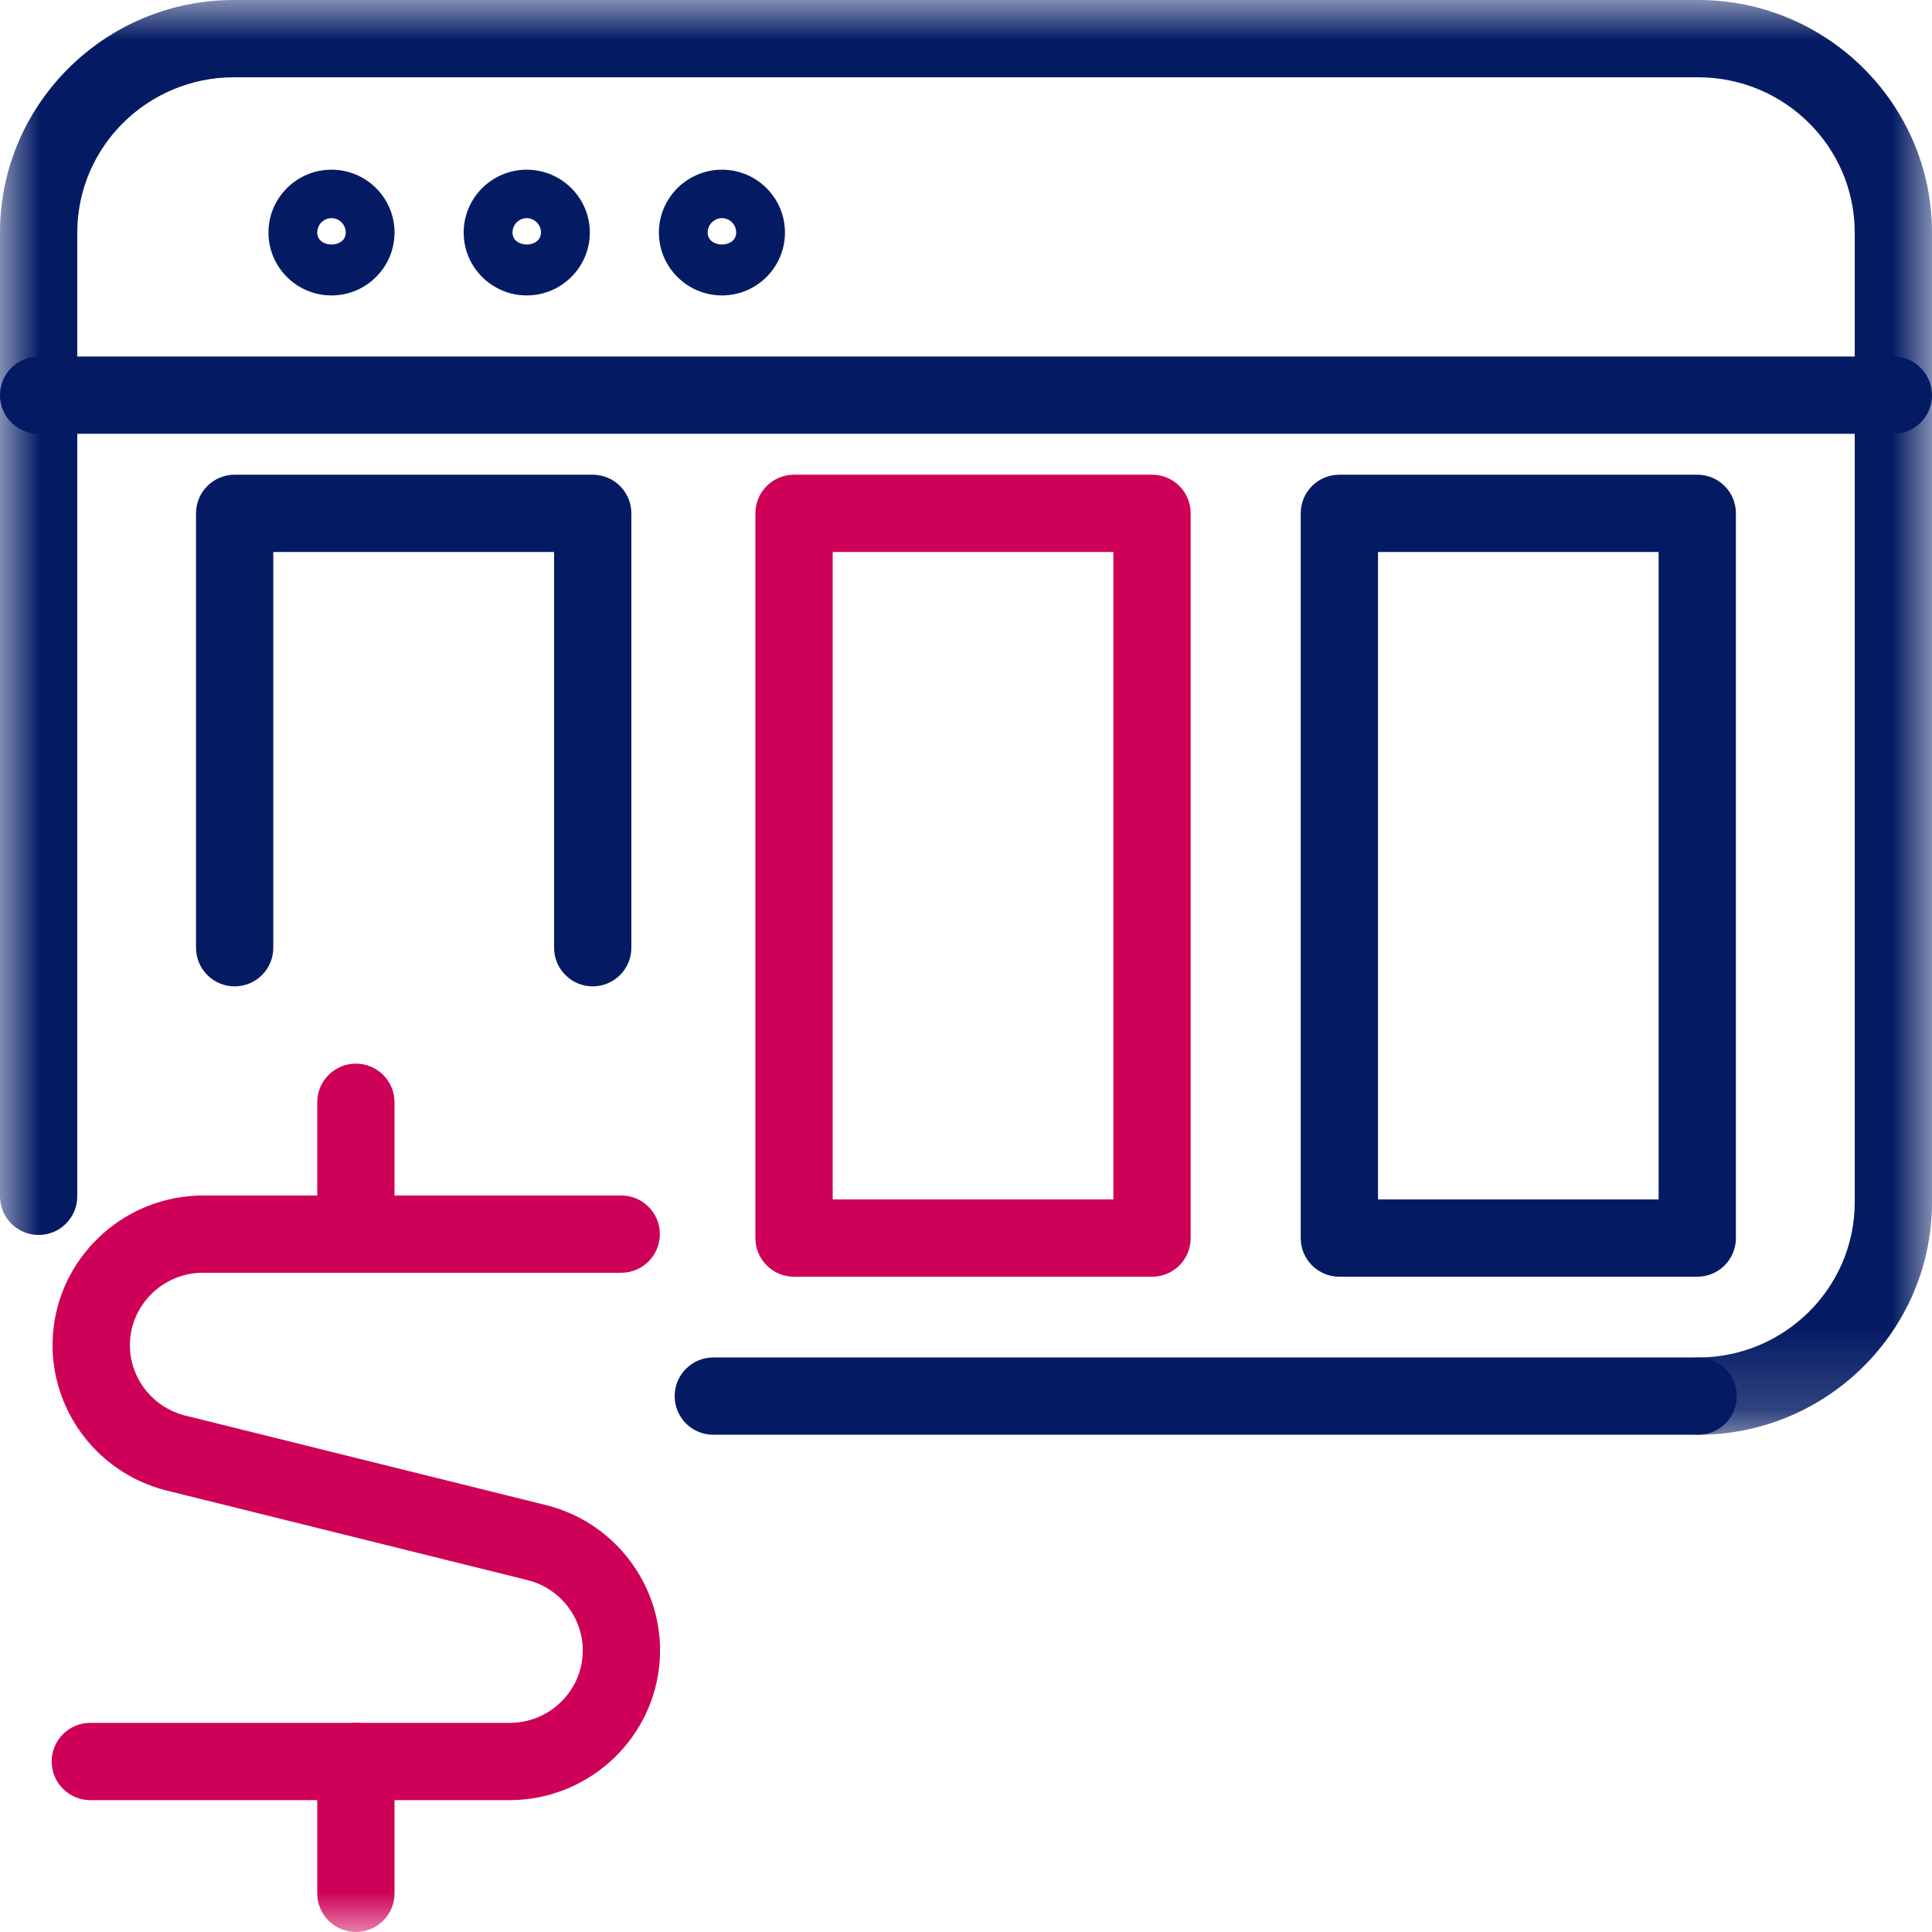
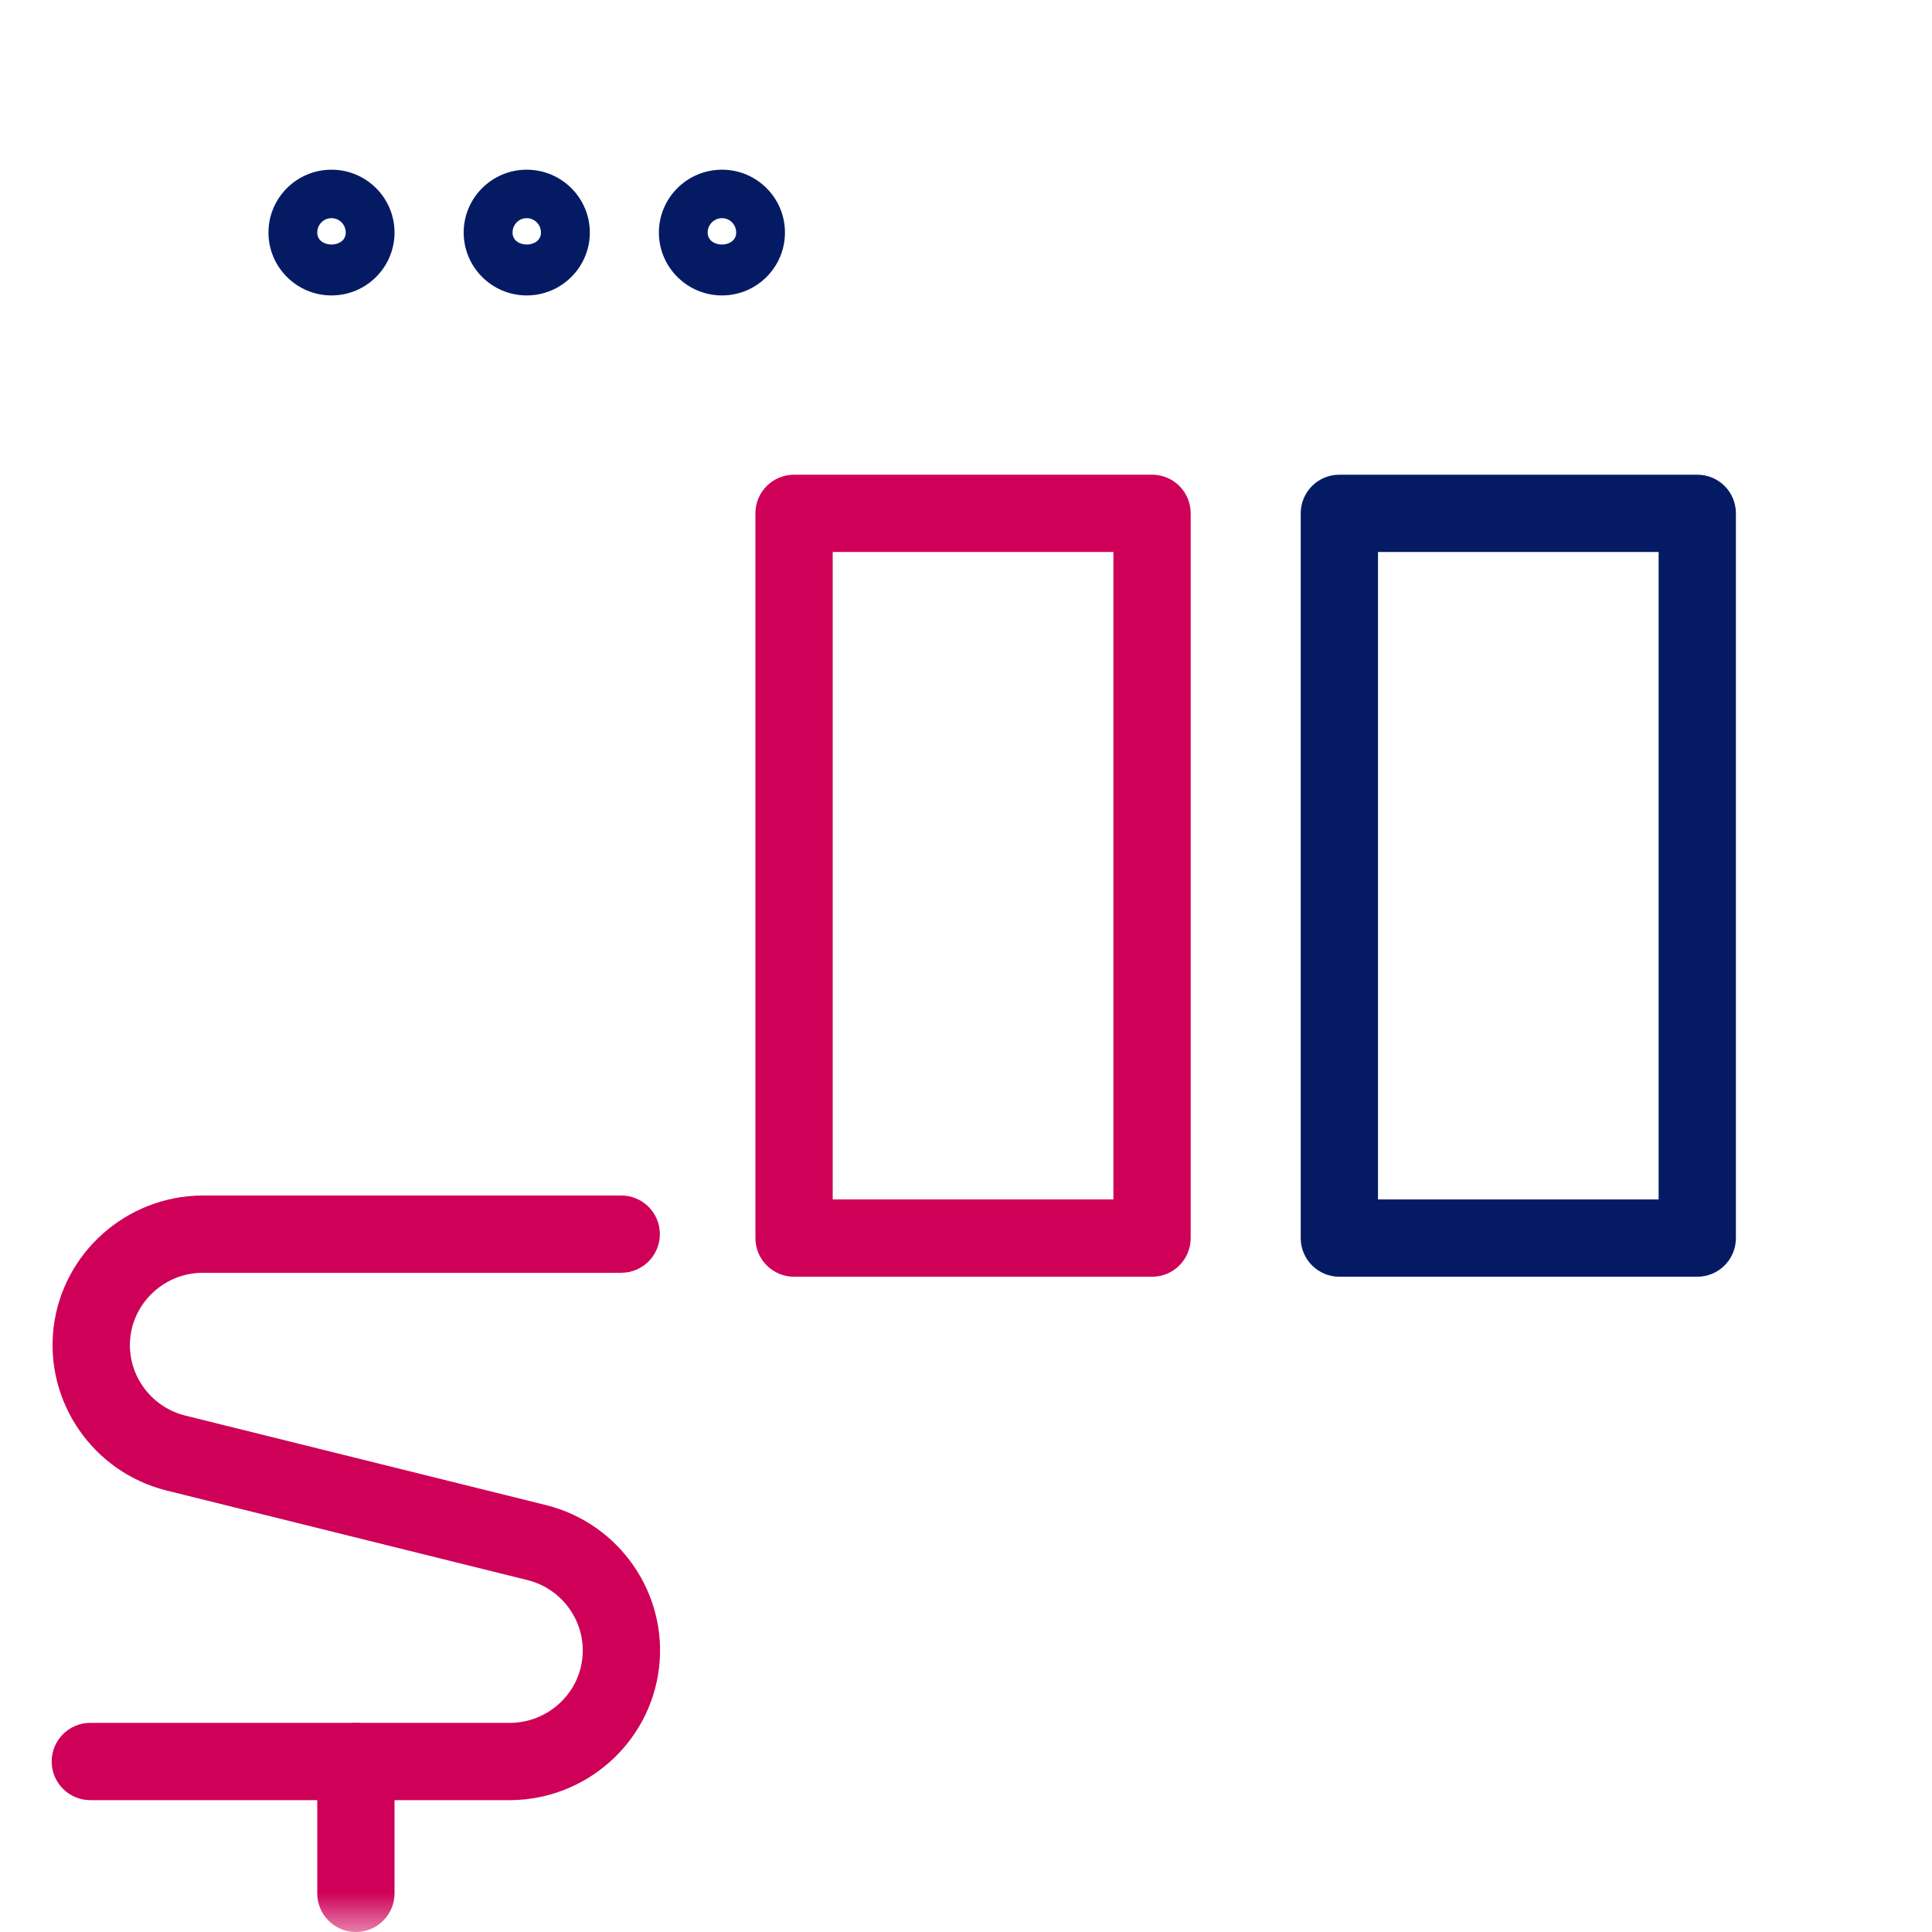
<svg xmlns="http://www.w3.org/2000/svg" xmlns:xlink="http://www.w3.org/1999/xlink" width="24px" height="24px" viewBox="0 0 24 24" version="1.1">
  <title>icons/color/sales stream</title>
  <defs>
    <polygon id="path-1" points="0 0 24 0 24 17.823 0 17.823" />
    <polygon id="path-3" points="0 24 24 24 24 0 0 0" />
  </defs>
  <g id="♻︎-Solutions-(Inbound-Marketing)" stroke="none" stroke-width="1" fill="none" fill-rule="evenodd">
    <g id="Group-21">
-       <path d="M23.52,5.389 L0.48,5.389 C0.215,5.389 0,5.174 0,4.909 C0,4.644 0.215,4.429 0.48,4.429 L23.52,4.429 C23.785,4.429 24,4.644 24,4.909 C24,5.174 23.785,5.389 23.52,5.389" id="Fill-1" fill="#041B64" />
      <path d="M4.118,2.71 C4.02,2.71 3.941,2.79 3.941,2.889 C3.941,3.087 4.295,3.087 4.295,2.889 C4.295,2.79 4.216,2.71 4.118,2.71 M4.118,3.67 C3.686,3.67 3.335,3.319 3.335,2.889 C3.335,2.458 3.686,2.108 4.118,2.108 C4.55,2.108 4.901,2.458 4.901,2.889 C4.901,3.319 4.55,3.67 4.118,3.67" id="Fill-3" fill="#041B64" />
      <path d="M6.543,2.71 C6.445,2.71 6.367,2.79 6.367,2.889 C6.367,3.087 6.72,3.087 6.72,2.889 C6.72,2.79 6.641,2.71 6.543,2.71 M6.543,3.67 C6.111,3.67 5.76,3.319 5.76,2.889 C5.76,2.458 6.111,2.108 6.543,2.108 C6.975,2.108 7.327,2.458 7.327,2.889 C7.327,3.319 6.975,3.67 6.543,3.67" id="Fill-5" fill="#041B64" />
      <path d="M8.969,2.71 C8.871,2.71 8.791,2.79 8.791,2.889 C8.791,3.087 9.145,3.087 9.145,2.889 C9.145,2.79 9.067,2.71 8.969,2.71 M8.969,3.67 C8.537,3.67 8.185,3.319 8.185,2.889 C8.185,2.458 8.537,2.108 8.969,2.108 C9.401,2.108 9.751,2.458 9.751,2.889 C9.751,3.319 9.401,3.67 8.969,3.67" id="Fill-7" fill="#041B64" />
      <g id="Group-11">
        <mask id="mask-2" fill="white">
          <use xlink:href="#path-1" />
        </mask>
        <g id="Clip-10" />
-         <path d="M21.095,17.823 C20.83,17.823 20.615,17.608 20.615,17.343 C20.615,17.078 20.83,16.863 21.095,16.863 C22.167,16.863 23.04,15.998 23.04,14.935 L23.04,2.889 C23.04,1.825 22.167,0.96 21.095,0.96 L2.906,0.96 C1.833,0.96 0.96,1.825 0.96,2.889 L0.96,14.861 C0.96,15.126 0.746,15.341 0.48,15.341 C0.215,15.341 -0,15.126 -0,14.861 L-0,2.889 C-0,1.296 1.303,-9.6e-05 2.906,-9.6e-05 L21.095,-9.6e-05 C22.697,-9.6e-05 24,1.296 24,2.889 L24,14.935 C24,16.527 22.697,17.823 21.095,17.823" id="Fill-9" fill="#041B64" mask="url(#mask-2)" />
      </g>
-       <path d="M21.095,17.823 L8.861,17.823 C8.595,17.823 8.381,17.608 8.381,17.343 C8.381,17.078 8.595,16.863 8.861,16.863 L21.095,16.863 C21.36,16.863 21.575,17.078 21.575,17.343 C21.575,17.608 21.36,17.823 21.095,17.823" id="Fill-12" fill="#041B64" />
      <mask id="mask-4" fill="white">
        <use xlink:href="#path-3" />
      </mask>
      <g id="Clip-15" />
      <path d="M17.118,14.9 L20.604,14.9 L20.604,6.857 L17.118,6.857 L17.118,14.9 Z M21.084,15.86 L16.638,15.86 C16.373,15.86 16.158,15.645 16.158,15.38 L16.158,6.377 C16.158,6.111 16.373,5.897 16.638,5.897 L21.084,5.897 C21.35,5.897 21.564,6.111 21.564,6.377 L21.564,15.38 C21.564,15.645 21.35,15.86 21.084,15.86 L21.084,15.86 Z" id="Fill-14" fill="#041B64" mask="url(#mask-4)" />
      <path d="M10.344,14.9 L13.831,14.9 L13.831,6.857 L10.344,6.857 L10.344,14.9 Z M14.311,15.86 L9.864,15.86 C9.599,15.86 9.384,15.645 9.384,15.38 L9.384,6.377 C9.384,6.111 9.599,5.897 9.864,5.897 L14.311,5.897 C14.577,5.897 14.791,6.111 14.791,6.377 L14.791,15.38 C14.791,15.645 14.577,15.86 14.311,15.86 L14.311,15.86 Z" id="Fill-16" fill="#CE0058" mask="url(#mask-4)" />
-       <path d="M7.363,12.253 C7.098,12.253 6.883,12.038 6.883,11.773 L6.883,6.857 L3.395,6.857 L3.395,11.773 C3.395,12.038 3.181,12.253 2.915,12.253 C2.65,12.253 2.435,12.038 2.435,11.773 L2.435,6.377 C2.435,6.112 2.65,5.897 2.915,5.897 L7.363,5.897 C7.628,5.897 7.843,6.112 7.843,6.377 L7.843,11.773 C7.843,12.038 7.628,12.253 7.363,12.253" id="Fill-17" fill="#041B64" mask="url(#mask-4)" />
      <path d="M1.122,22.362 C0.857,22.362 0.642,22.147 0.642,21.882 C0.642,21.617 0.857,21.402 1.122,21.402 L6.342,21.402 C6.794,21.398 7.179,21.058 7.233,20.609 C7.287,20.162 6.996,19.74 6.555,19.629 L2.066,18.515 C1.155,18.286 0.555,17.415 0.666,16.489 C0.778,15.563 1.57,14.86 2.506,14.851 L7.717,14.851 C7.982,14.851 8.197,15.065 8.197,15.331 C8.197,15.596 7.982,15.811 7.717,15.811 L2.51,15.811 C2.059,15.815 1.674,16.157 1.62,16.604 C1.566,17.051 1.858,17.473 2.298,17.584 L6.787,18.698 C7.698,18.927 8.299,19.799 8.186,20.724 C8.074,21.65 7.282,22.354 6.346,22.362 L1.122,22.362 Z" id="Fill-18" fill="#CE0058" mask="url(#mask-4)" />
-       <path d="M4.421,15.811 C4.156,15.811 3.941,15.596 3.941,15.331 L3.941,13.693 C3.941,13.428 4.156,13.213 4.421,13.213 C4.686,13.213 4.901,13.428 4.901,13.693 L4.901,15.331 C4.901,15.596 4.686,15.811 4.421,15.811" id="Fill-19" fill="#CE0058" mask="url(#mask-4)" />
      <path d="M4.421,24 C4.156,24 3.941,23.785 3.941,23.52 L3.941,21.882 C3.941,21.617 4.156,21.402 4.421,21.402 C4.686,21.402 4.901,21.617 4.901,21.882 L4.901,23.52 C4.901,23.785 4.686,24 4.421,24" id="Fill-20" fill="#CE0058" mask="url(#mask-4)" />
    </g>
  </g>
</svg>